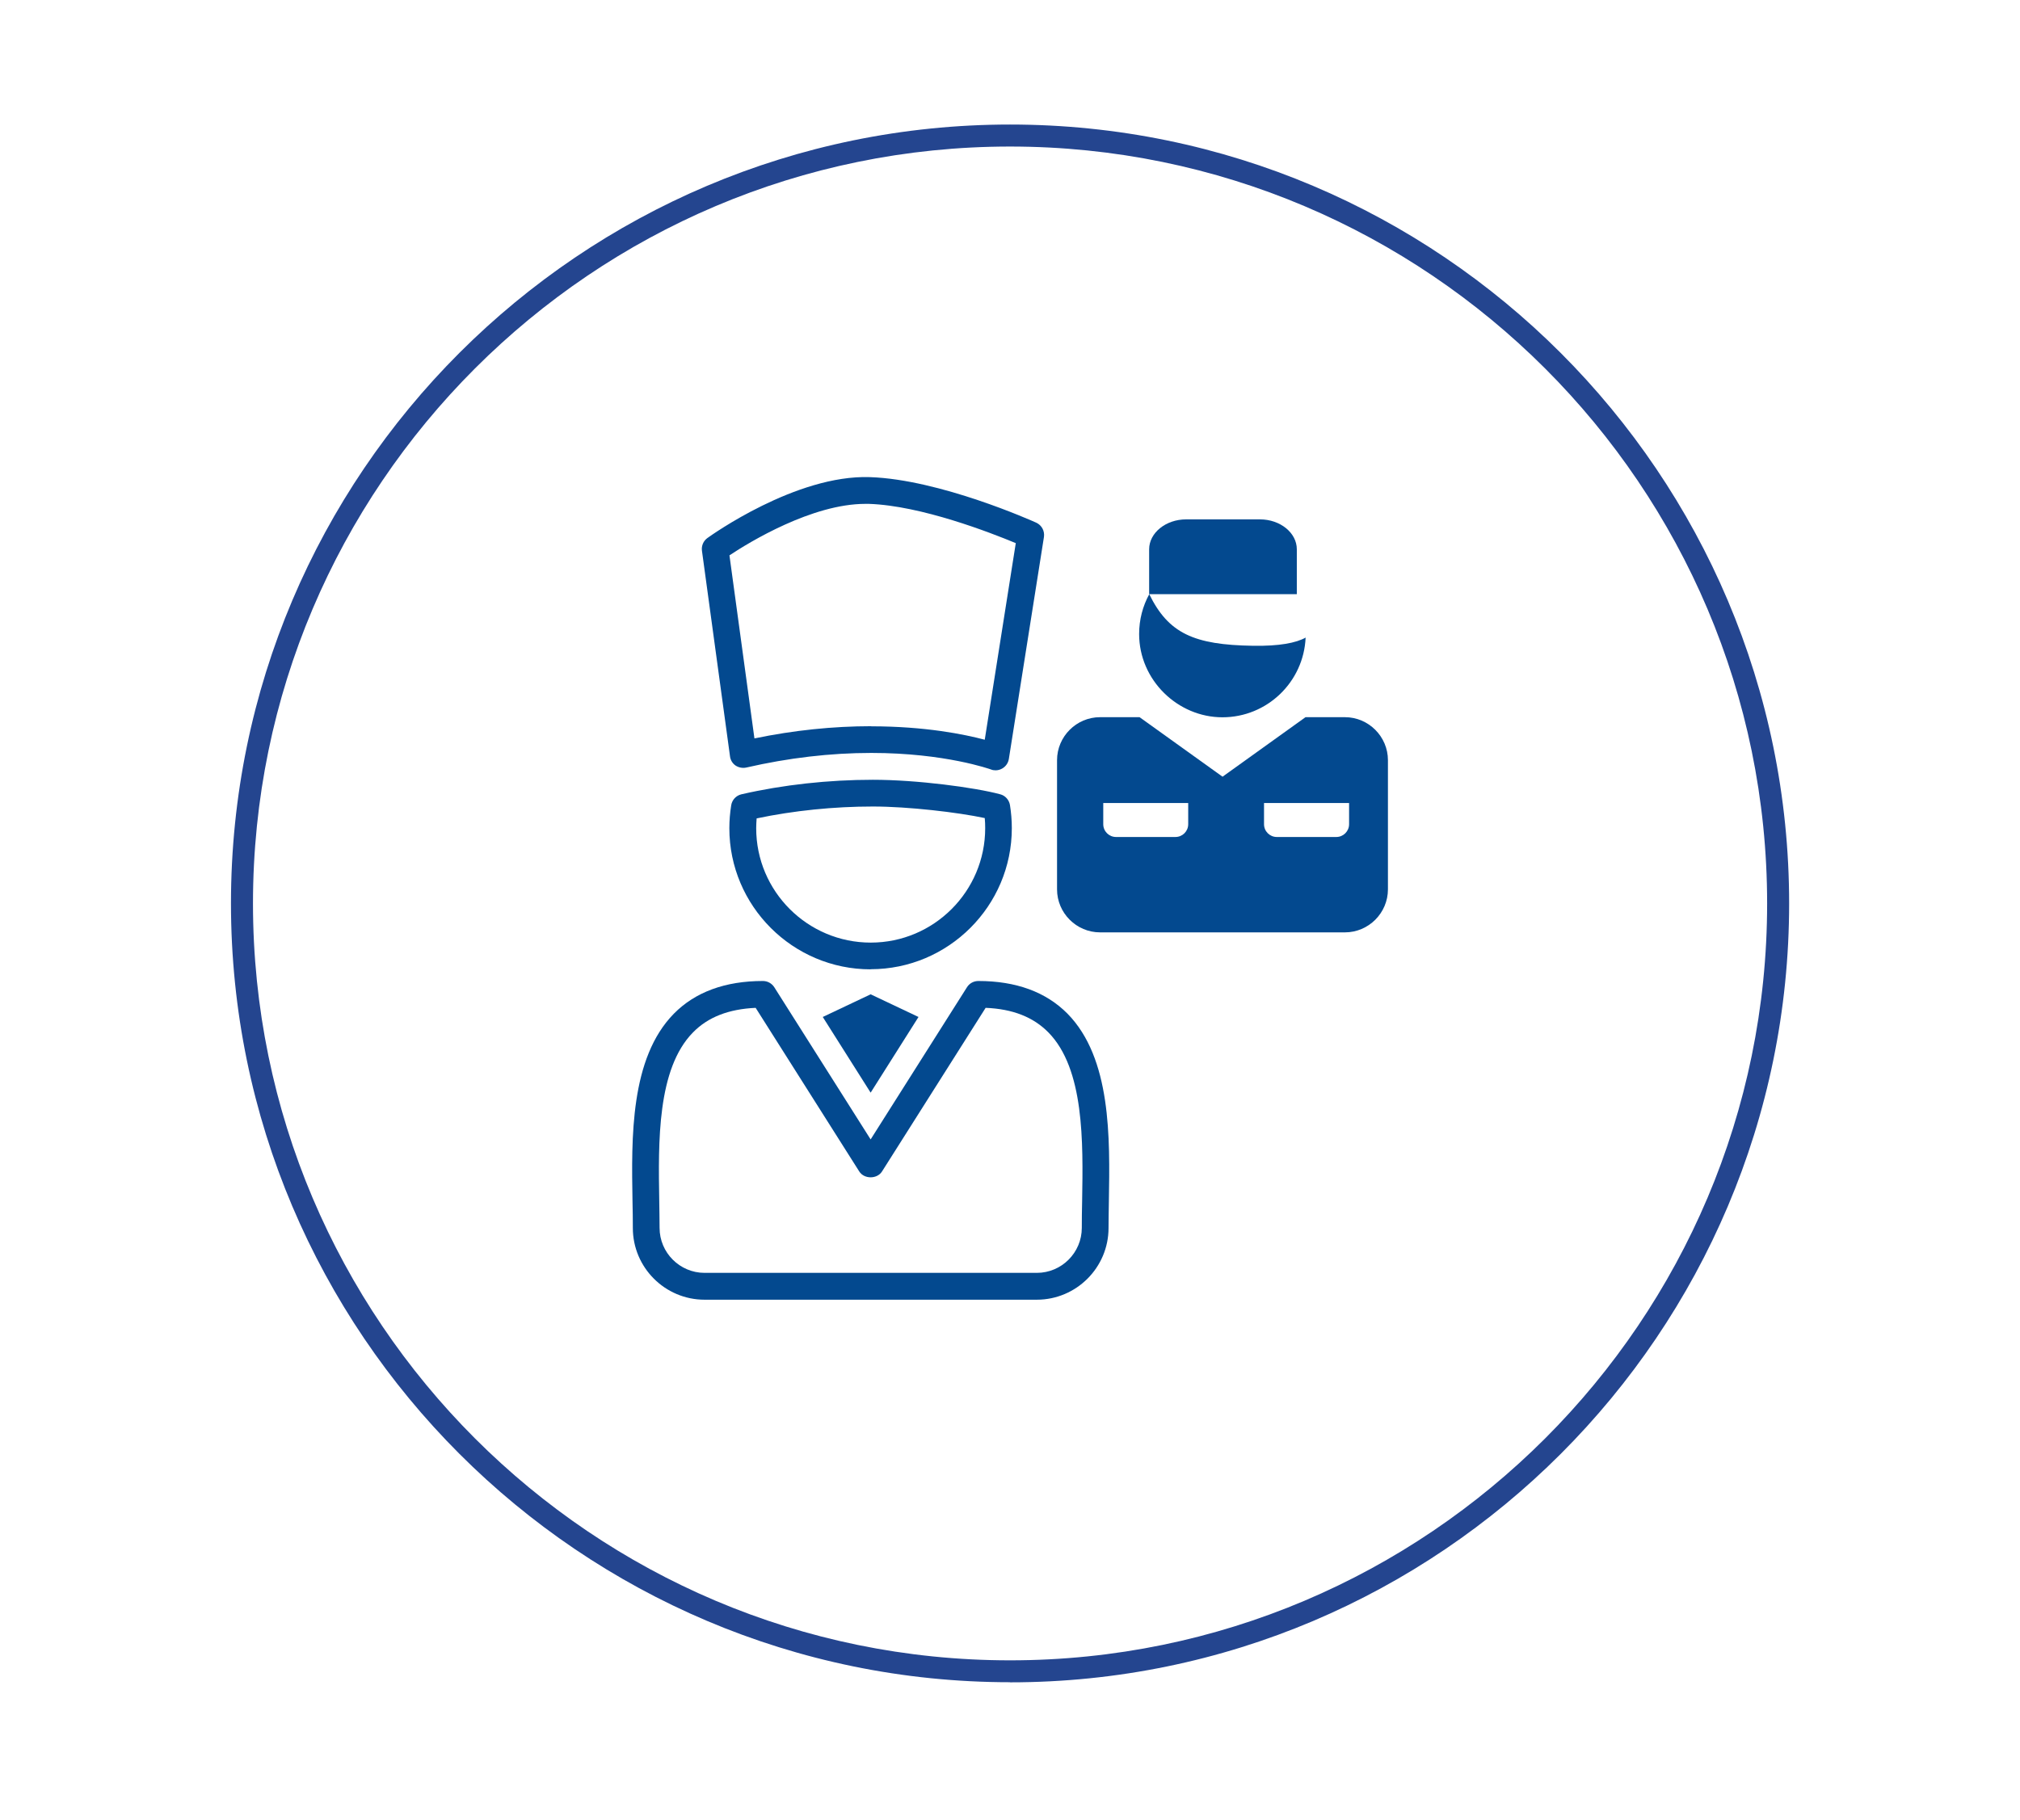
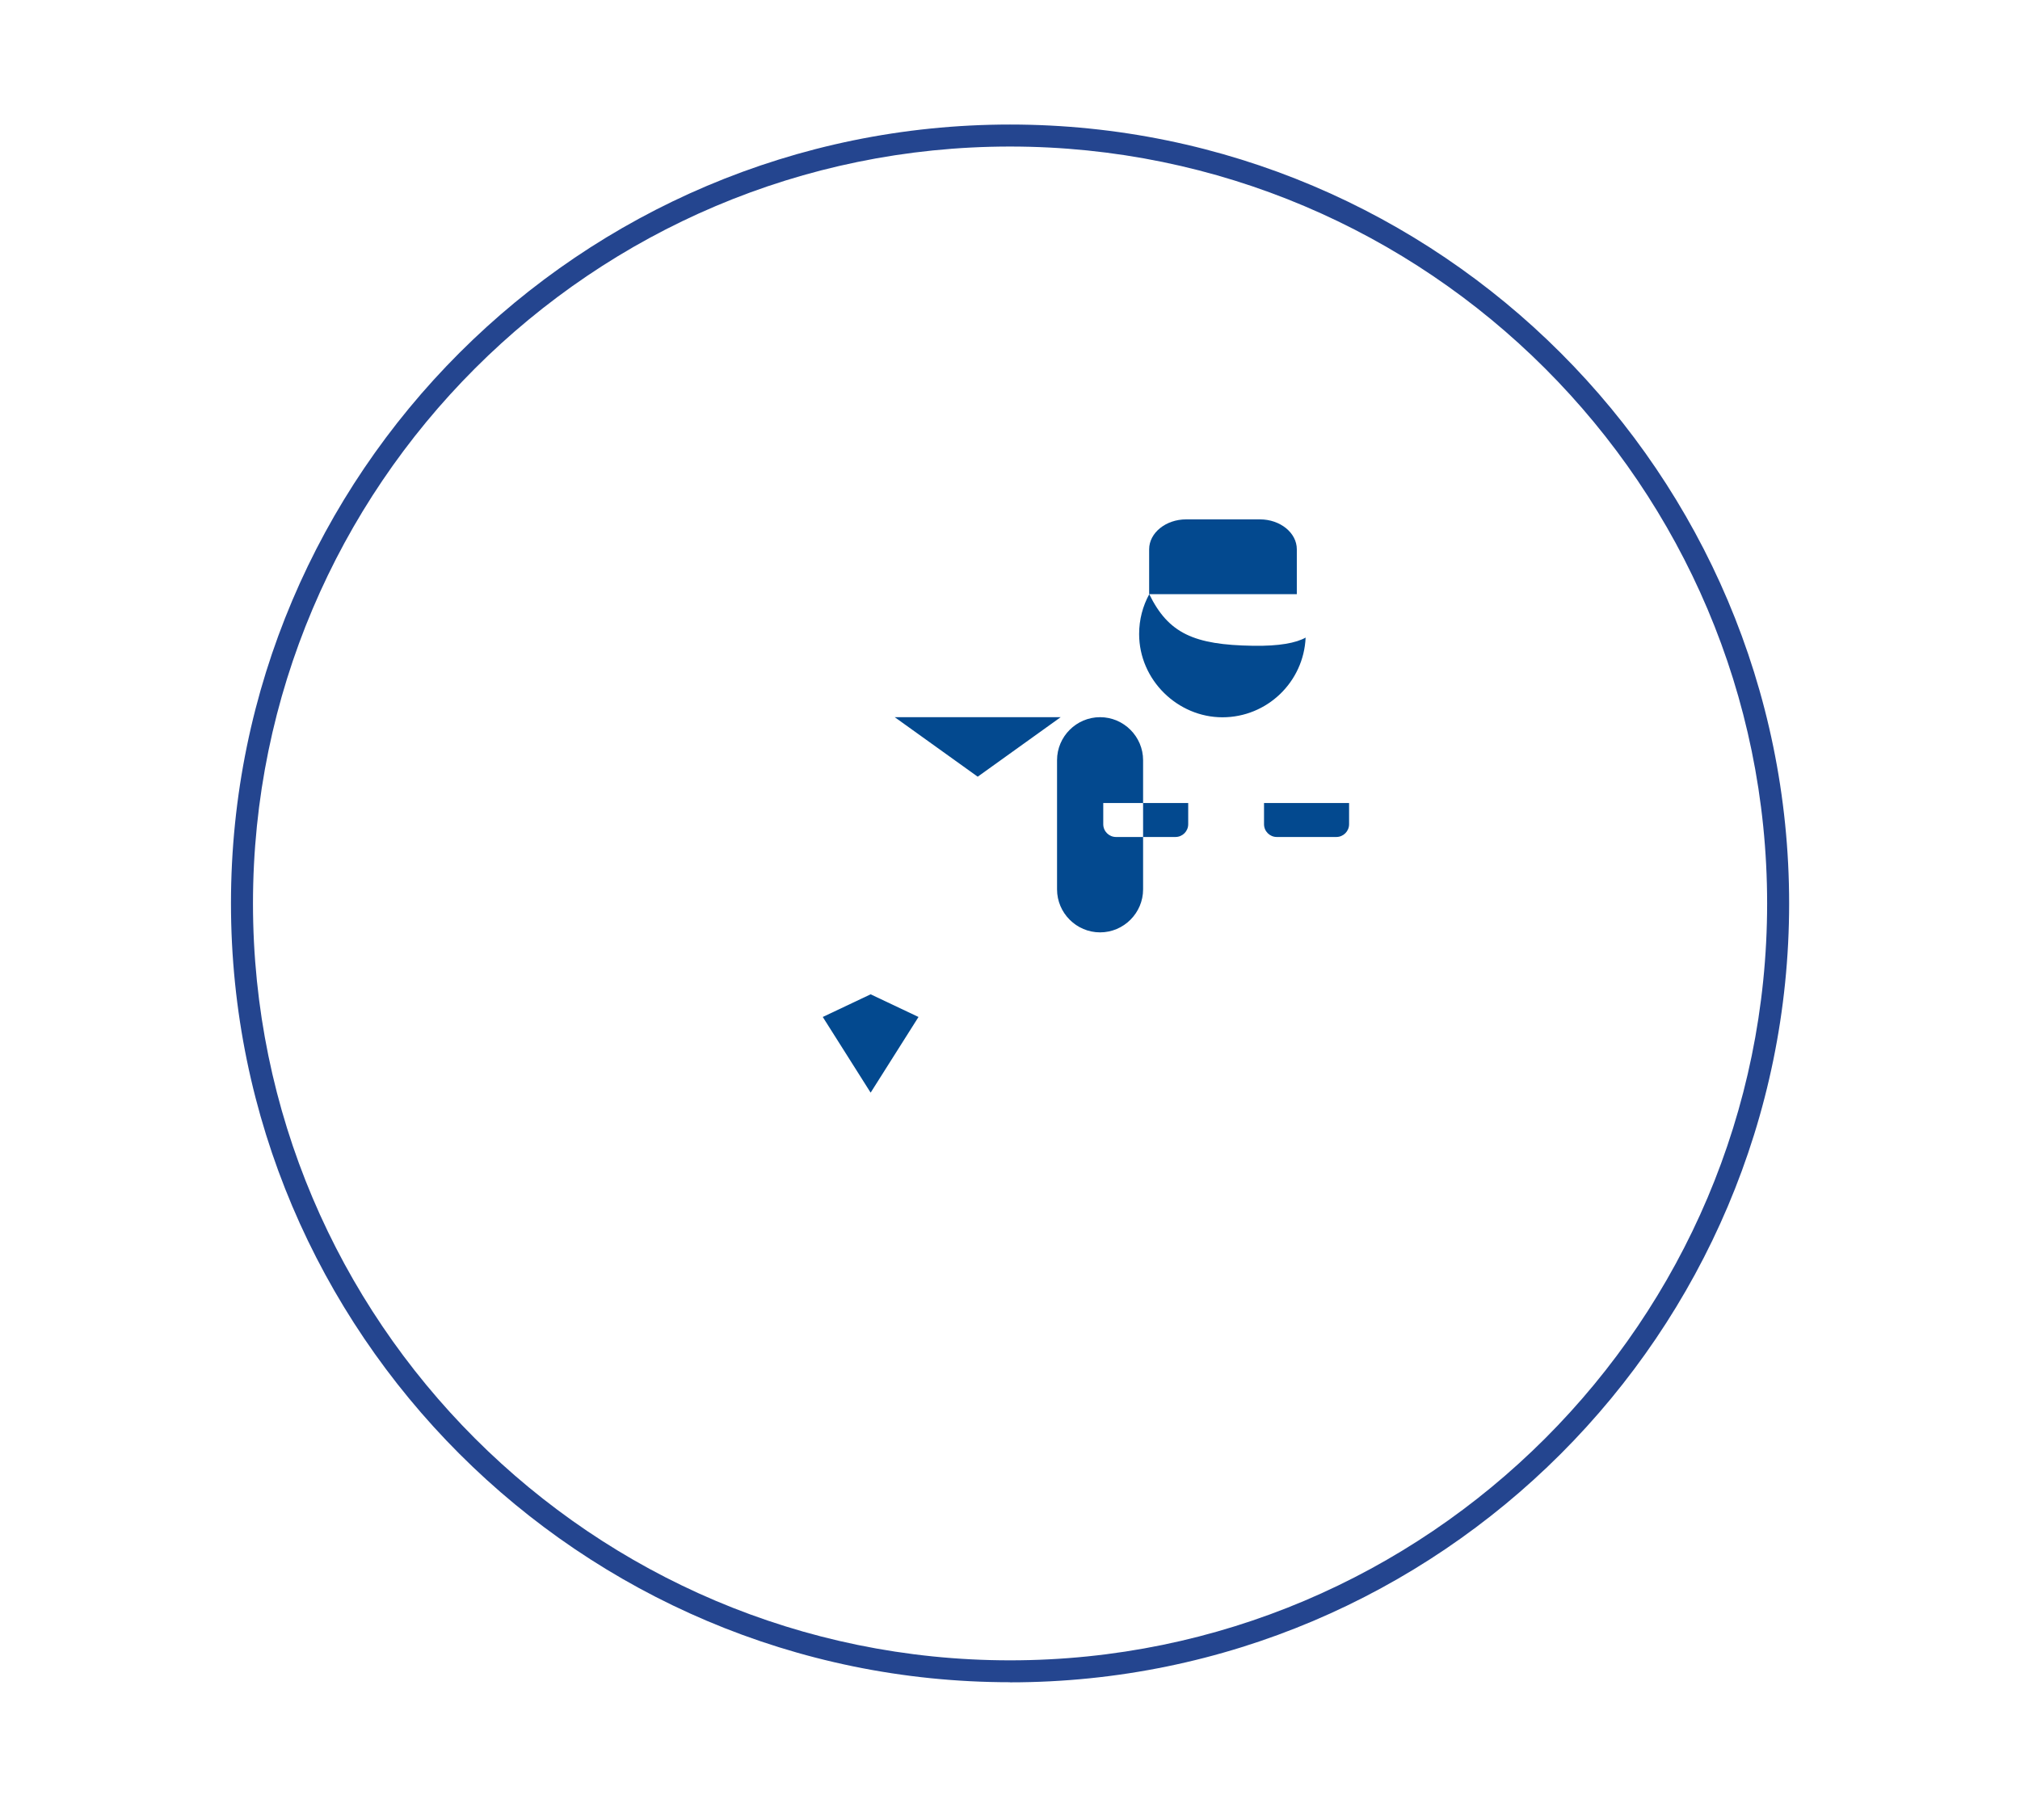
<svg xmlns="http://www.w3.org/2000/svg" id="Calque_1" data-name="Calque 1" viewBox="0 0 183.57 165.45">
  <defs>
    <style>
      .cls-1 {
        fill: #24458f;
      }

      .cls-1, .cls-2, .cls-3 {
        stroke-width: 0px;
      }

      .cls-2, .cls-3 {
        fill: #03498f;
      }

      .cls-3 {
        fill-rule: evenodd;
      }
    </style>
  </defs>
  <g>
-     <path class="cls-3" d="M103.55,65.19h-3.58c-2.15,0-3.91,1.76-3.91,3.91v11.74c0,2.15,1.76,3.91,3.91,3.91h22.25c2.15,0,3.91-1.76,3.91-3.91v-11.74c0-2.15-1.76-3.91-3.91-3.91h-3.58l-7.54,5.41-7.54-5.41h0ZM101.41,76.08h5.41c.64,0,1.16-.52,1.16-1.16v-1.93h-7.72v1.93c0,.64.52,1.16,1.16,1.16h0ZM116.03,76.08h5.41c.64,0,1.16-.52,1.16-1.16v-1.93h-7.73v1.93c0,.64.52,1.16,1.16,1.16h0ZM107.79,47.21h6.71c1.84,0,3.35,1.22,3.35,2.72v4.08h-13.42v-4.08c0-1.49,1.51-2.72,3.36-2.72h0ZM118.65,57.95c-.17,4.03-3.49,7.25-7.56,7.25s-7.57-3.39-7.57-7.57c0-1.31.33-2.54.92-3.62,1.74,3.55,4.04,4.61,9.43,4.69,2.39.04,3.92-.26,4.79-.75h0Z" />
+     <path class="cls-3" d="M103.55,65.19h-3.58c-2.15,0-3.91,1.76-3.91,3.91v11.74c0,2.15,1.76,3.91,3.91,3.91c2.15,0,3.91-1.76,3.91-3.91v-11.74c0-2.15-1.76-3.91-3.91-3.91h-3.58l-7.54,5.41-7.54-5.41h0ZM101.41,76.08h5.41c.64,0,1.16-.52,1.16-1.16v-1.93h-7.72v1.93c0,.64.52,1.16,1.16,1.16h0ZM116.03,76.08h5.41c.64,0,1.16-.52,1.16-1.16v-1.93h-7.73v1.93c0,.64.52,1.16,1.16,1.16h0ZM107.79,47.21h6.71c1.84,0,3.35,1.22,3.35,2.72v4.08h-13.42v-4.08c0-1.49,1.51-2.72,3.36-2.72h0ZM118.65,57.95c-.17,4.03-3.49,7.25-7.56,7.25s-7.57-3.39-7.57-7.57c0-1.31.33-2.54.92-3.62,1.74,3.55,4.04,4.61,9.43,4.69,2.39.04,3.92-.26,4.79-.75h0Z" />
    <g>
-       <path class="cls-2" d="M79.12,88.11c-7.08,0-12.84-5.76-12.84-12.83,0-.7.06-1.4.17-2.09.08-.49.45-.88.93-.99,3.79-.87,7.92-1.32,11.94-1.32s9.28.7,11.58,1.32c.46.12.8.51.88.97.11.69.17,1.4.17,2.1,0,7.08-5.76,12.83-12.83,12.83h0ZM68.76,74.39c-.02.3-.04.59-.04.89,0,5.74,4.67,10.4,10.41,10.4s10.4-4.67,10.4-10.4c0-.31-.01-.61-.04-.92-2.43-.52-6.95-1.05-10.16-1.05-3.55,0-7.19.37-10.57,1.08h0Z" />
      <polygon class="cls-3" points="79.12 99.32 83.47 92.44 79.12 90.38 74.77 92.44 79.12 99.32 79.12 99.32" />
-       <path class="cls-2" d="M94.22,118.14h-30.19c-3.6,0-6.52-2.93-6.52-6.52,0-.77-.01-1.58-.03-2.42-.1-5.8-.22-13.01,3.76-17.06,1.94-1.97,4.67-2.97,8.09-2.97.42,0,.8.21,1.03.56l8.76,13.84,8.76-13.84c.22-.35.61-.56,1.03-.56,3.43,0,6.15,1,8.1,2.97,3.98,4.05,3.86,11.26,3.76,17.06-.01.84-.03,1.65-.03,2.42,0,3.6-2.93,6.52-6.52,6.52h0ZM68.68,91.61c-2.46.11-4.34.84-5.7,2.23-3.27,3.32-3.16,9.97-3.07,15.31.01.86.03,1.68.03,2.46,0,2.26,1.84,4.09,4.09,4.09h30.19c2.26,0,4.09-1.84,4.09-4.09,0-.78.01-1.6.03-2.46.09-5.34.2-11.99-3.07-15.31-1.37-1.39-3.24-2.13-5.7-2.23l-9.42,14.88c-.45.7-1.61.7-2.06,0l-9.42-14.88h0Z" />
-       <path class="cls-2" d="M90.47,70.02c-.14,0-.28-.02-.42-.08-.04-.01-4.15-1.5-10.87-1.5-3.72,0-7.54.45-11.37,1.33-.33.07-.68,0-.96-.18-.28-.19-.47-.5-.51-.84l-2.55-18.69c-.06-.44.13-.89.49-1.15.32-.23,8.05-5.77,14.77-5.54,6.36.21,14.76,3.98,15.12,4.14.5.23.78.76.7,1.3l-3.19,20.18c-.06.36-.27.67-.59.86-.19.11-.4.17-.61.17h0ZM79.18,66.02c4.89,0,8.47.73,10.31,1.22l2.82-17.87c-2.26-.94-8.58-3.41-13.35-3.57h-.32c-4.84,0-10.53,3.47-12.35,4.68l2.27,16.64c3.57-.74,7.14-1.11,10.62-1.11h0Z" />
    </g>
  </g>
  <path class="cls-1" d="M91.79,152.91c-39.04,0-70.8-31.76-70.8-70.8S52.75,11.32,91.79,11.32s70.8,31.76,70.8,70.8-31.76,70.8-70.8,70.8ZM91.79,13.32c-37.94,0-68.8,30.86-68.8,68.8s30.86,68.8,68.8,68.8,68.8-30.86,68.8-68.8S129.72,13.32,91.79,13.32Z" />
</svg>